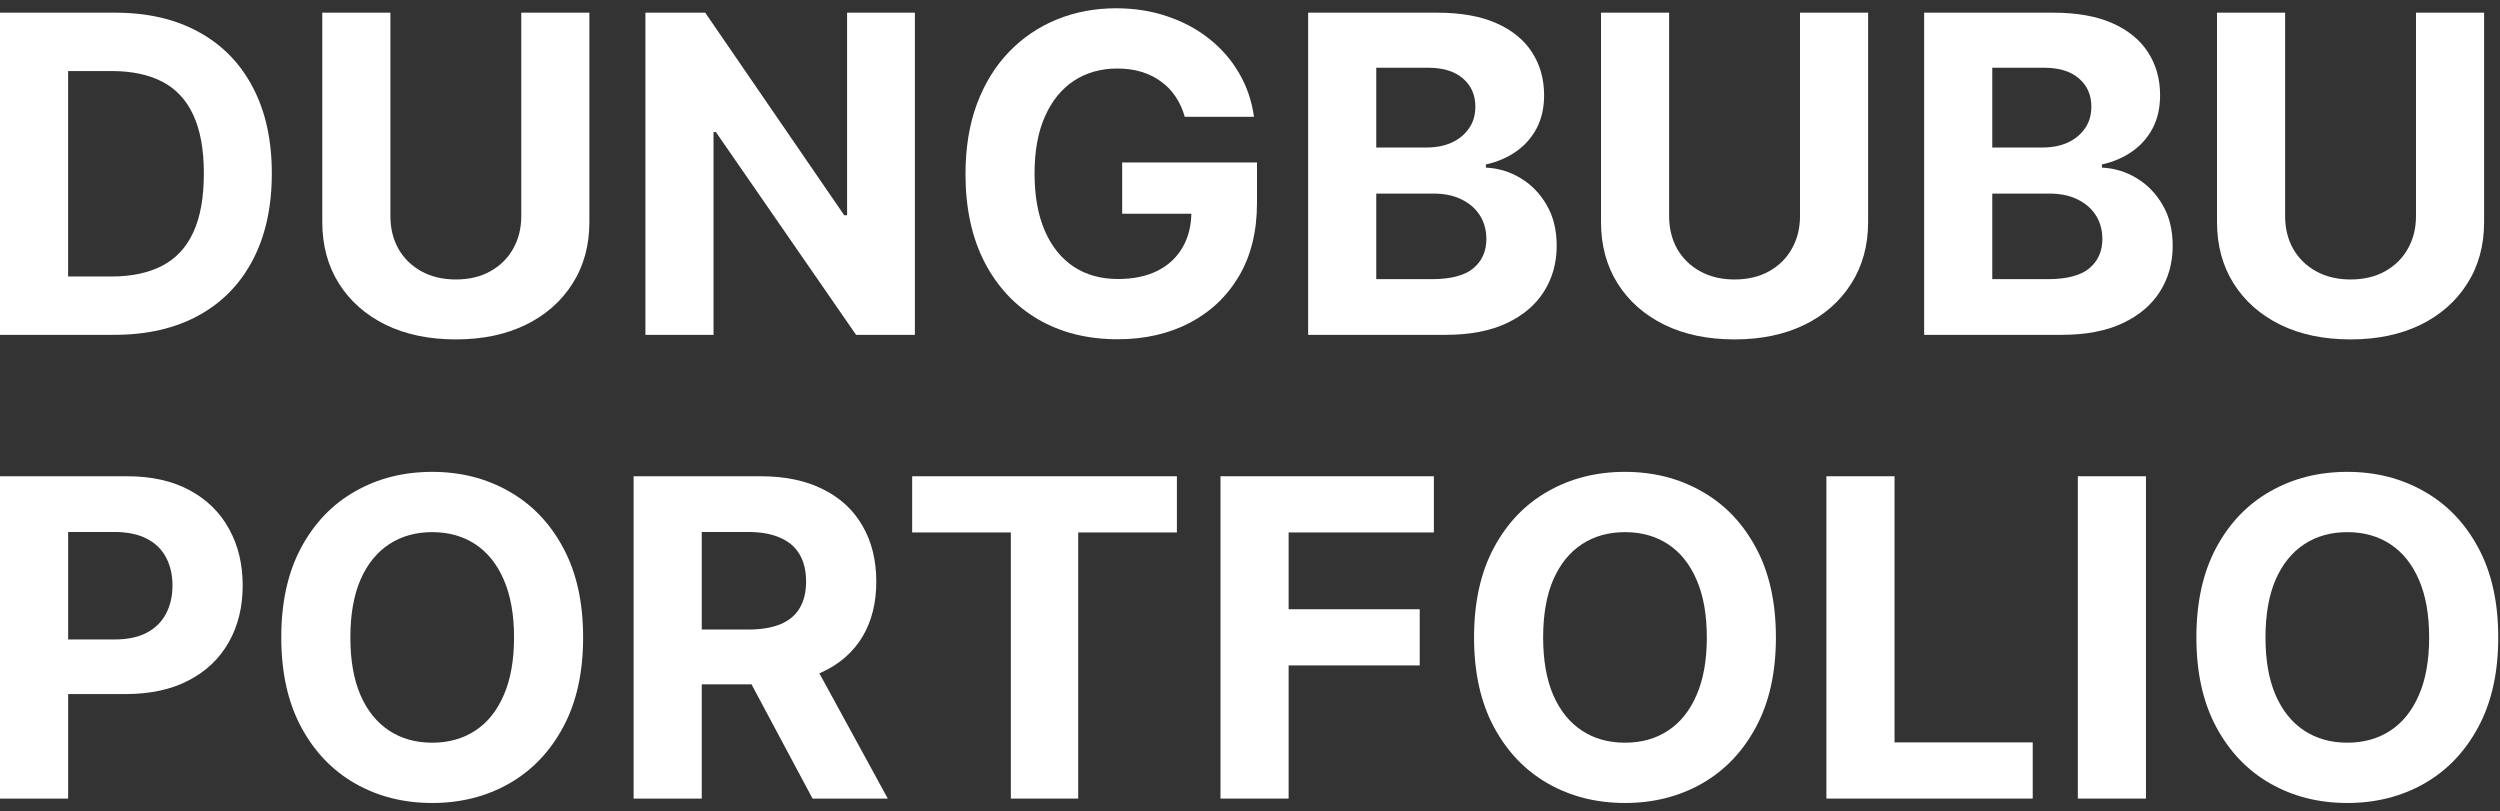
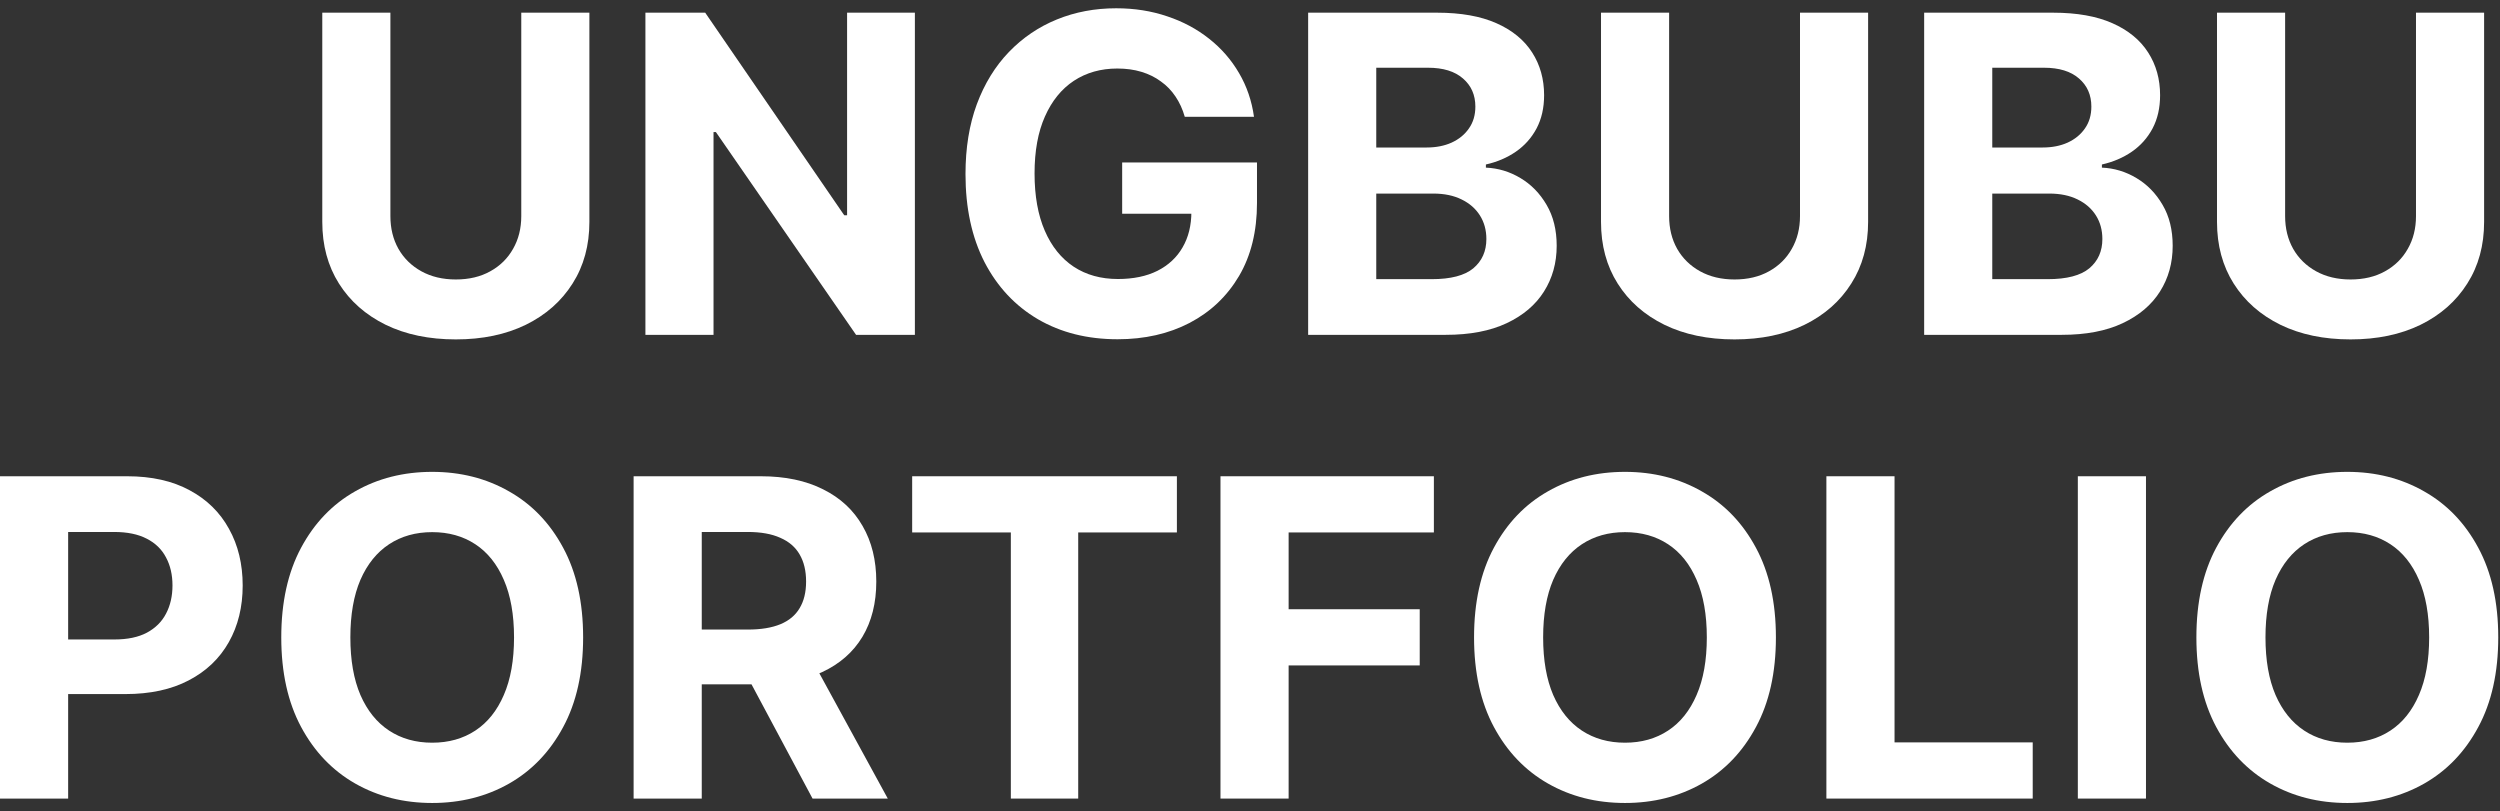
<svg xmlns="http://www.w3.org/2000/svg" width="151" height="49" viewBox="0 0 151 49" fill="none">
  <rect x="0" y="0" width="151" height="49" fill="#333333" stroke="none" />
-   <path d="M6.898 20.224H0V0.766H6.955C8.912 0.766 10.597 1.156 12.009 1.935C13.422 2.707 14.508 3.819 15.268 5.27C16.035 6.72 16.418 8.456 16.418 10.476C16.418 12.503 16.035 14.245 15.268 15.702C14.508 17.159 13.416 18.277 11.991 19.056C10.572 19.835 8.874 20.224 6.898 20.224ZM4.114 16.7H6.727C7.943 16.7 8.966 16.484 9.796 16.053C10.632 15.616 11.259 14.942 11.677 14.03C12.101 13.111 12.313 11.927 12.313 10.476C12.313 9.038 12.101 7.863 11.677 6.951C11.259 6.039 10.635 5.368 9.805 4.937C8.975 4.506 7.952 4.291 6.736 4.291H4.114V16.7Z" fill="white" />
  <path d="M31.485 0.766H35.599V13.403C35.599 14.822 35.26 16.063 34.582 17.127C33.91 18.191 32.97 19.021 31.76 19.616C30.55 20.206 29.141 20.5 27.532 20.5C25.917 20.5 24.504 20.206 23.294 19.616C22.085 19.021 21.144 18.191 20.473 17.127C19.801 16.063 19.466 14.822 19.466 13.403V0.766H23.58V13.051C23.58 13.792 23.741 14.451 24.064 15.027C24.393 15.604 24.856 16.057 25.451 16.386C26.047 16.715 26.74 16.88 27.532 16.88C28.33 16.88 29.024 16.715 29.613 16.386C30.208 16.057 30.668 15.604 30.991 15.027C31.32 14.451 31.485 13.792 31.485 13.051V0.766Z" fill="white" />
  <path d="M55.259 0.766V20.224H51.706L43.24 7.977H43.097V20.224H38.983V0.766H42.594L50.993 13.004H51.164V0.766H55.259Z" fill="white" />
  <path d="M71.561 7.056C71.428 6.593 71.241 6.185 71 5.83C70.759 5.469 70.465 5.165 70.116 4.918C69.774 4.665 69.382 4.471 68.938 4.338C68.501 4.205 68.017 4.139 67.485 4.139C66.49 4.139 65.616 4.386 64.862 4.88C64.115 5.374 63.532 6.093 63.114 7.037C62.696 7.974 62.487 9.121 62.487 10.476C62.487 11.832 62.693 12.985 63.105 13.935C63.516 14.885 64.099 15.61 64.853 16.11C65.606 16.605 66.496 16.852 67.523 16.852C68.454 16.852 69.249 16.687 69.907 16.358C70.572 16.022 71.079 15.55 71.428 14.942C71.782 14.334 71.96 13.615 71.96 12.785L72.796 12.909H67.779V9.811H75.922V12.262C75.922 13.973 75.561 15.442 74.838 16.671C74.116 17.893 73.122 18.837 71.855 19.502C70.588 20.161 69.138 20.491 67.504 20.491C65.679 20.491 64.077 20.088 62.696 19.284C61.315 18.473 60.238 17.323 59.466 15.835C58.699 14.34 58.316 12.566 58.316 10.514C58.316 8.937 58.544 7.531 59 6.296C59.462 5.054 60.108 4.003 60.938 3.141C61.768 2.28 62.734 1.624 63.836 1.175C64.938 0.725 66.132 0.5 67.418 0.5C68.52 0.5 69.546 0.662 70.496 0.985C71.447 1.301 72.289 1.751 73.024 2.334C73.765 2.916 74.37 3.61 74.838 4.414C75.307 5.213 75.608 6.093 75.741 7.056H71.561Z" fill="white" />
  <path d="M79.012 20.224V0.766H86.803C88.234 0.766 89.428 0.978 90.385 1.403C91.341 1.827 92.06 2.416 92.542 3.17C93.023 3.917 93.264 4.779 93.264 5.754C93.264 6.514 93.112 7.183 92.808 7.759C92.504 8.329 92.085 8.798 91.553 9.165C91.028 9.526 90.426 9.783 89.748 9.935V10.125C90.489 10.156 91.183 10.365 91.829 10.752C92.481 11.138 93.01 11.68 93.416 12.377C93.821 13.067 94.024 13.89 94.024 14.847C94.024 15.879 93.767 16.801 93.254 17.612C92.747 18.416 91.997 19.053 91.002 19.521C90.008 19.99 88.782 20.224 87.325 20.224H79.012ZM83.126 16.861H86.48C87.626 16.861 88.462 16.642 88.988 16.206C89.514 15.762 89.777 15.173 89.777 14.438C89.777 13.9 89.647 13.425 89.387 13.013C89.127 12.601 88.757 12.278 88.275 12.044C87.8 11.81 87.234 11.692 86.575 11.692H83.126V16.861ZM83.126 8.909H86.176C86.74 8.909 87.24 8.81 87.677 8.614C88.12 8.411 88.469 8.126 88.722 7.759C88.982 7.392 89.112 6.951 89.112 6.438C89.112 5.735 88.861 5.168 88.361 4.738C87.867 4.307 87.164 4.091 86.252 4.091H83.126V8.909Z" fill="white" />
  <path d="M108.72 0.766H112.834V13.403C112.834 14.822 112.495 16.063 111.817 17.127C111.146 18.191 110.205 19.021 108.995 19.616C107.785 20.206 106.376 20.5 104.767 20.5C103.152 20.5 101.74 20.206 100.53 19.616C99.32 19.021 98.379 18.191 97.708 17.127C97.036 16.063 96.701 14.822 96.701 13.403V0.766H100.815V13.051C100.815 13.792 100.976 14.451 101.299 15.027C101.629 15.604 102.091 16.057 102.686 16.386C103.282 16.715 103.975 16.88 104.767 16.88C105.565 16.88 106.259 16.715 106.848 16.386C107.443 16.057 107.903 15.604 108.226 15.027C108.555 14.451 108.72 13.792 108.72 13.051V0.766Z" fill="white" />
  <path d="M116.219 20.224V0.766H124.009C125.441 0.766 126.635 0.978 127.591 1.403C128.548 1.827 129.267 2.416 129.748 3.17C130.23 3.917 130.47 4.779 130.47 5.754C130.47 6.514 130.318 7.183 130.014 7.759C129.71 8.329 129.292 8.798 128.76 9.165C128.234 9.526 127.633 9.783 126.955 9.935V10.125C127.696 10.156 128.39 10.365 129.036 10.752C129.688 11.138 130.217 11.68 130.622 12.377C131.028 13.067 131.23 13.89 131.23 14.847C131.23 15.879 130.974 16.801 130.461 17.612C129.954 18.416 129.203 19.053 128.209 19.521C127.215 19.99 125.989 20.224 124.532 20.224H116.219ZM120.333 16.861H123.686C124.833 16.861 125.669 16.642 126.195 16.206C126.721 15.762 126.983 15.173 126.983 14.438C126.983 13.9 126.854 13.425 126.594 13.013C126.334 12.601 125.964 12.278 125.482 12.044C125.007 11.81 124.44 11.692 123.781 11.692H120.333V16.861ZM120.333 8.909H123.382C123.946 8.909 124.447 8.81 124.884 8.614C125.327 8.411 125.675 8.126 125.929 7.759C126.188 7.392 126.318 6.951 126.318 6.438C126.318 5.735 126.068 5.168 125.568 4.738C125.074 4.307 124.371 4.091 123.458 4.091H120.333V8.909Z" fill="white" />
  <path d="M145.926 0.766H150.04V13.403C150.04 14.822 149.702 16.063 149.024 17.127C148.352 18.191 147.412 19.021 146.202 19.616C144.992 20.206 143.583 20.5 141.974 20.5C140.359 20.5 138.946 20.206 137.736 19.616C136.527 19.021 135.586 18.191 134.914 17.127C134.243 16.063 133.907 14.822 133.907 13.403V0.766H138.021V13.051C138.021 13.792 138.183 14.451 138.506 15.027C138.835 15.604 139.298 16.057 139.893 16.386C140.489 16.715 141.182 16.88 141.974 16.88C142.772 16.88 143.466 16.715 144.055 16.386C144.65 16.057 145.109 15.604 145.432 15.027C145.762 14.451 145.926 13.792 145.926 13.051V0.766Z" fill="white" />
  <path d="M0 48.234V28.766H7.681C9.157 28.766 10.415 29.048 11.454 29.612C12.494 30.17 13.286 30.946 13.831 31.941C14.382 32.93 14.658 34.07 14.658 35.363C14.658 36.656 14.379 37.797 13.821 38.785C13.264 39.774 12.456 40.544 11.397 41.095C10.345 41.646 9.072 41.922 7.576 41.922H2.681V38.624H6.911C7.703 38.624 8.356 38.487 8.869 38.215C9.388 37.936 9.775 37.553 10.028 37.065C10.288 36.57 10.418 36.003 10.418 35.363C10.418 34.717 10.288 34.153 10.028 33.671C9.775 33.183 9.388 32.806 8.869 32.54C8.349 32.267 7.69 32.131 6.892 32.131H4.116V48.234H0Z" fill="white" />
  <path d="M35.221 38.5C35.221 40.623 34.819 42.429 34.014 43.918C33.215 45.407 32.125 46.545 30.744 47.331C29.369 48.11 27.822 48.5 26.105 48.5C24.375 48.5 22.822 48.107 21.447 47.321C20.072 46.535 18.985 45.398 18.187 43.909C17.388 42.419 16.989 40.617 16.989 38.5C16.989 36.377 17.388 34.571 18.187 33.082C18.985 31.593 20.072 30.458 21.447 29.679C22.822 28.893 24.375 28.5 26.105 28.5C27.822 28.5 29.369 28.893 30.744 29.679C32.125 30.458 33.215 31.593 34.014 33.082C34.819 34.571 35.221 36.377 35.221 38.5ZM31.048 38.5C31.048 37.125 30.842 35.965 30.43 35.021C30.025 34.077 29.451 33.361 28.71 32.873C27.968 32.385 27.1 32.141 26.105 32.141C25.11 32.141 24.242 32.385 23.5 32.873C22.759 33.361 22.182 34.077 21.77 35.021C21.365 35.965 21.162 37.125 21.162 38.5C21.162 39.875 21.365 41.035 21.77 41.979C22.182 42.923 22.759 43.639 23.5 44.127C24.242 44.615 25.11 44.859 26.105 44.859C27.1 44.859 27.968 44.615 28.71 44.127C29.451 43.639 30.025 42.923 30.43 41.979C30.842 41.035 31.048 39.875 31.048 38.5Z" fill="white" />
  <path d="M38.27 48.234V28.766H45.951C47.421 28.766 48.675 29.029 49.715 29.555C50.761 30.075 51.556 30.813 52.101 31.77C52.652 32.721 52.928 33.839 52.928 35.126C52.928 36.418 52.649 37.53 52.091 38.462C51.534 39.387 50.726 40.097 49.667 40.591C48.615 41.086 47.342 41.333 45.846 41.333H40.703V38.025H45.181C45.966 38.025 46.619 37.917 47.139 37.702C47.658 37.486 48.045 37.163 48.298 36.732C48.558 36.301 48.688 35.766 48.688 35.126C48.688 34.479 48.558 33.934 48.298 33.49C48.045 33.047 47.655 32.711 47.129 32.483C46.61 32.248 45.954 32.131 45.162 32.131H42.386V48.234H38.27ZM48.783 39.374L53.622 48.234H49.078L44.344 39.374H48.783Z" fill="white" />
  <path d="M55.095 32.16V28.766H71.084V32.16H65.124V48.234H61.055V32.16H55.095Z" fill="white" />
  <path d="M73.717 48.234V28.766H86.606V32.16H77.833V36.798H85.751V40.192H77.833V48.234H73.717Z" fill="white" />
  <path d="M107.265 38.5C107.265 40.623 106.862 42.429 106.057 43.918C105.259 45.407 104.169 46.545 102.788 47.331C101.412 48.11 99.866 48.5 98.149 48.5C96.419 48.5 94.866 48.107 93.491 47.321C92.116 46.535 91.029 45.398 90.231 43.909C89.432 42.419 89.033 40.617 89.033 38.5C89.033 36.377 89.432 34.571 90.231 33.082C91.029 31.593 92.116 30.458 93.491 29.679C94.866 28.893 96.419 28.5 98.149 28.5C99.866 28.5 101.412 28.893 102.788 29.679C104.169 30.458 105.259 31.593 106.057 33.082C106.862 34.571 107.265 36.377 107.265 38.5ZM103.092 38.5C103.092 37.125 102.886 35.965 102.474 35.021C102.068 34.077 101.495 33.361 100.753 32.873C100.012 32.385 99.144 32.141 98.149 32.141C97.154 32.141 96.286 32.385 95.544 32.873C94.803 33.361 94.226 34.077 93.814 35.021C93.409 35.965 93.206 37.125 93.206 38.5C93.206 39.875 93.409 41.035 93.814 41.979C94.226 42.923 94.803 43.639 95.544 44.127C96.286 44.615 97.154 44.859 98.149 44.859C99.144 44.859 100.012 44.615 100.753 44.127C101.495 43.639 102.068 42.923 102.474 41.979C102.886 41.035 103.092 39.875 103.092 38.5Z" fill="white" />
  <path d="M110.314 48.234V28.766H114.43V44.84H122.776V48.234H110.314Z" fill="white" />
  <path d="M129.617 28.766V48.234H125.501V28.766H129.617Z" fill="white" />
  <path d="M150.894 38.5C150.894 40.623 150.491 42.429 149.686 43.918C148.888 45.407 147.798 46.545 146.416 47.331C145.041 48.11 143.495 48.5 141.778 48.5C140.048 48.5 138.495 48.107 137.12 47.321C135.745 46.535 134.658 45.398 133.859 43.909C133.061 42.419 132.662 40.617 132.662 38.5C132.662 36.377 133.061 34.571 133.859 33.082C134.658 31.593 135.745 30.458 137.12 29.679C138.495 28.893 140.048 28.5 141.778 28.5C143.495 28.5 145.041 28.893 146.416 29.679C147.798 30.458 148.888 31.593 149.686 33.082C150.491 34.571 150.894 36.377 150.894 38.5ZM146.721 38.5C146.721 37.125 146.515 35.965 146.103 35.021C145.697 34.077 145.124 33.361 144.382 32.873C143.641 32.385 142.772 32.141 141.778 32.141C140.783 32.141 139.914 32.385 139.173 32.873C138.432 33.361 137.855 34.077 137.443 35.021C137.037 35.965 136.835 37.125 136.835 38.5C136.835 39.875 137.037 41.035 137.443 41.979C137.855 42.923 138.432 43.639 139.173 44.127C139.914 44.615 140.783 44.859 141.778 44.859C142.772 44.859 143.641 44.615 144.382 44.127C145.124 43.639 145.697 42.923 146.103 41.979C146.515 41.035 146.721 39.875 146.721 38.5Z" fill="white" />
</svg>